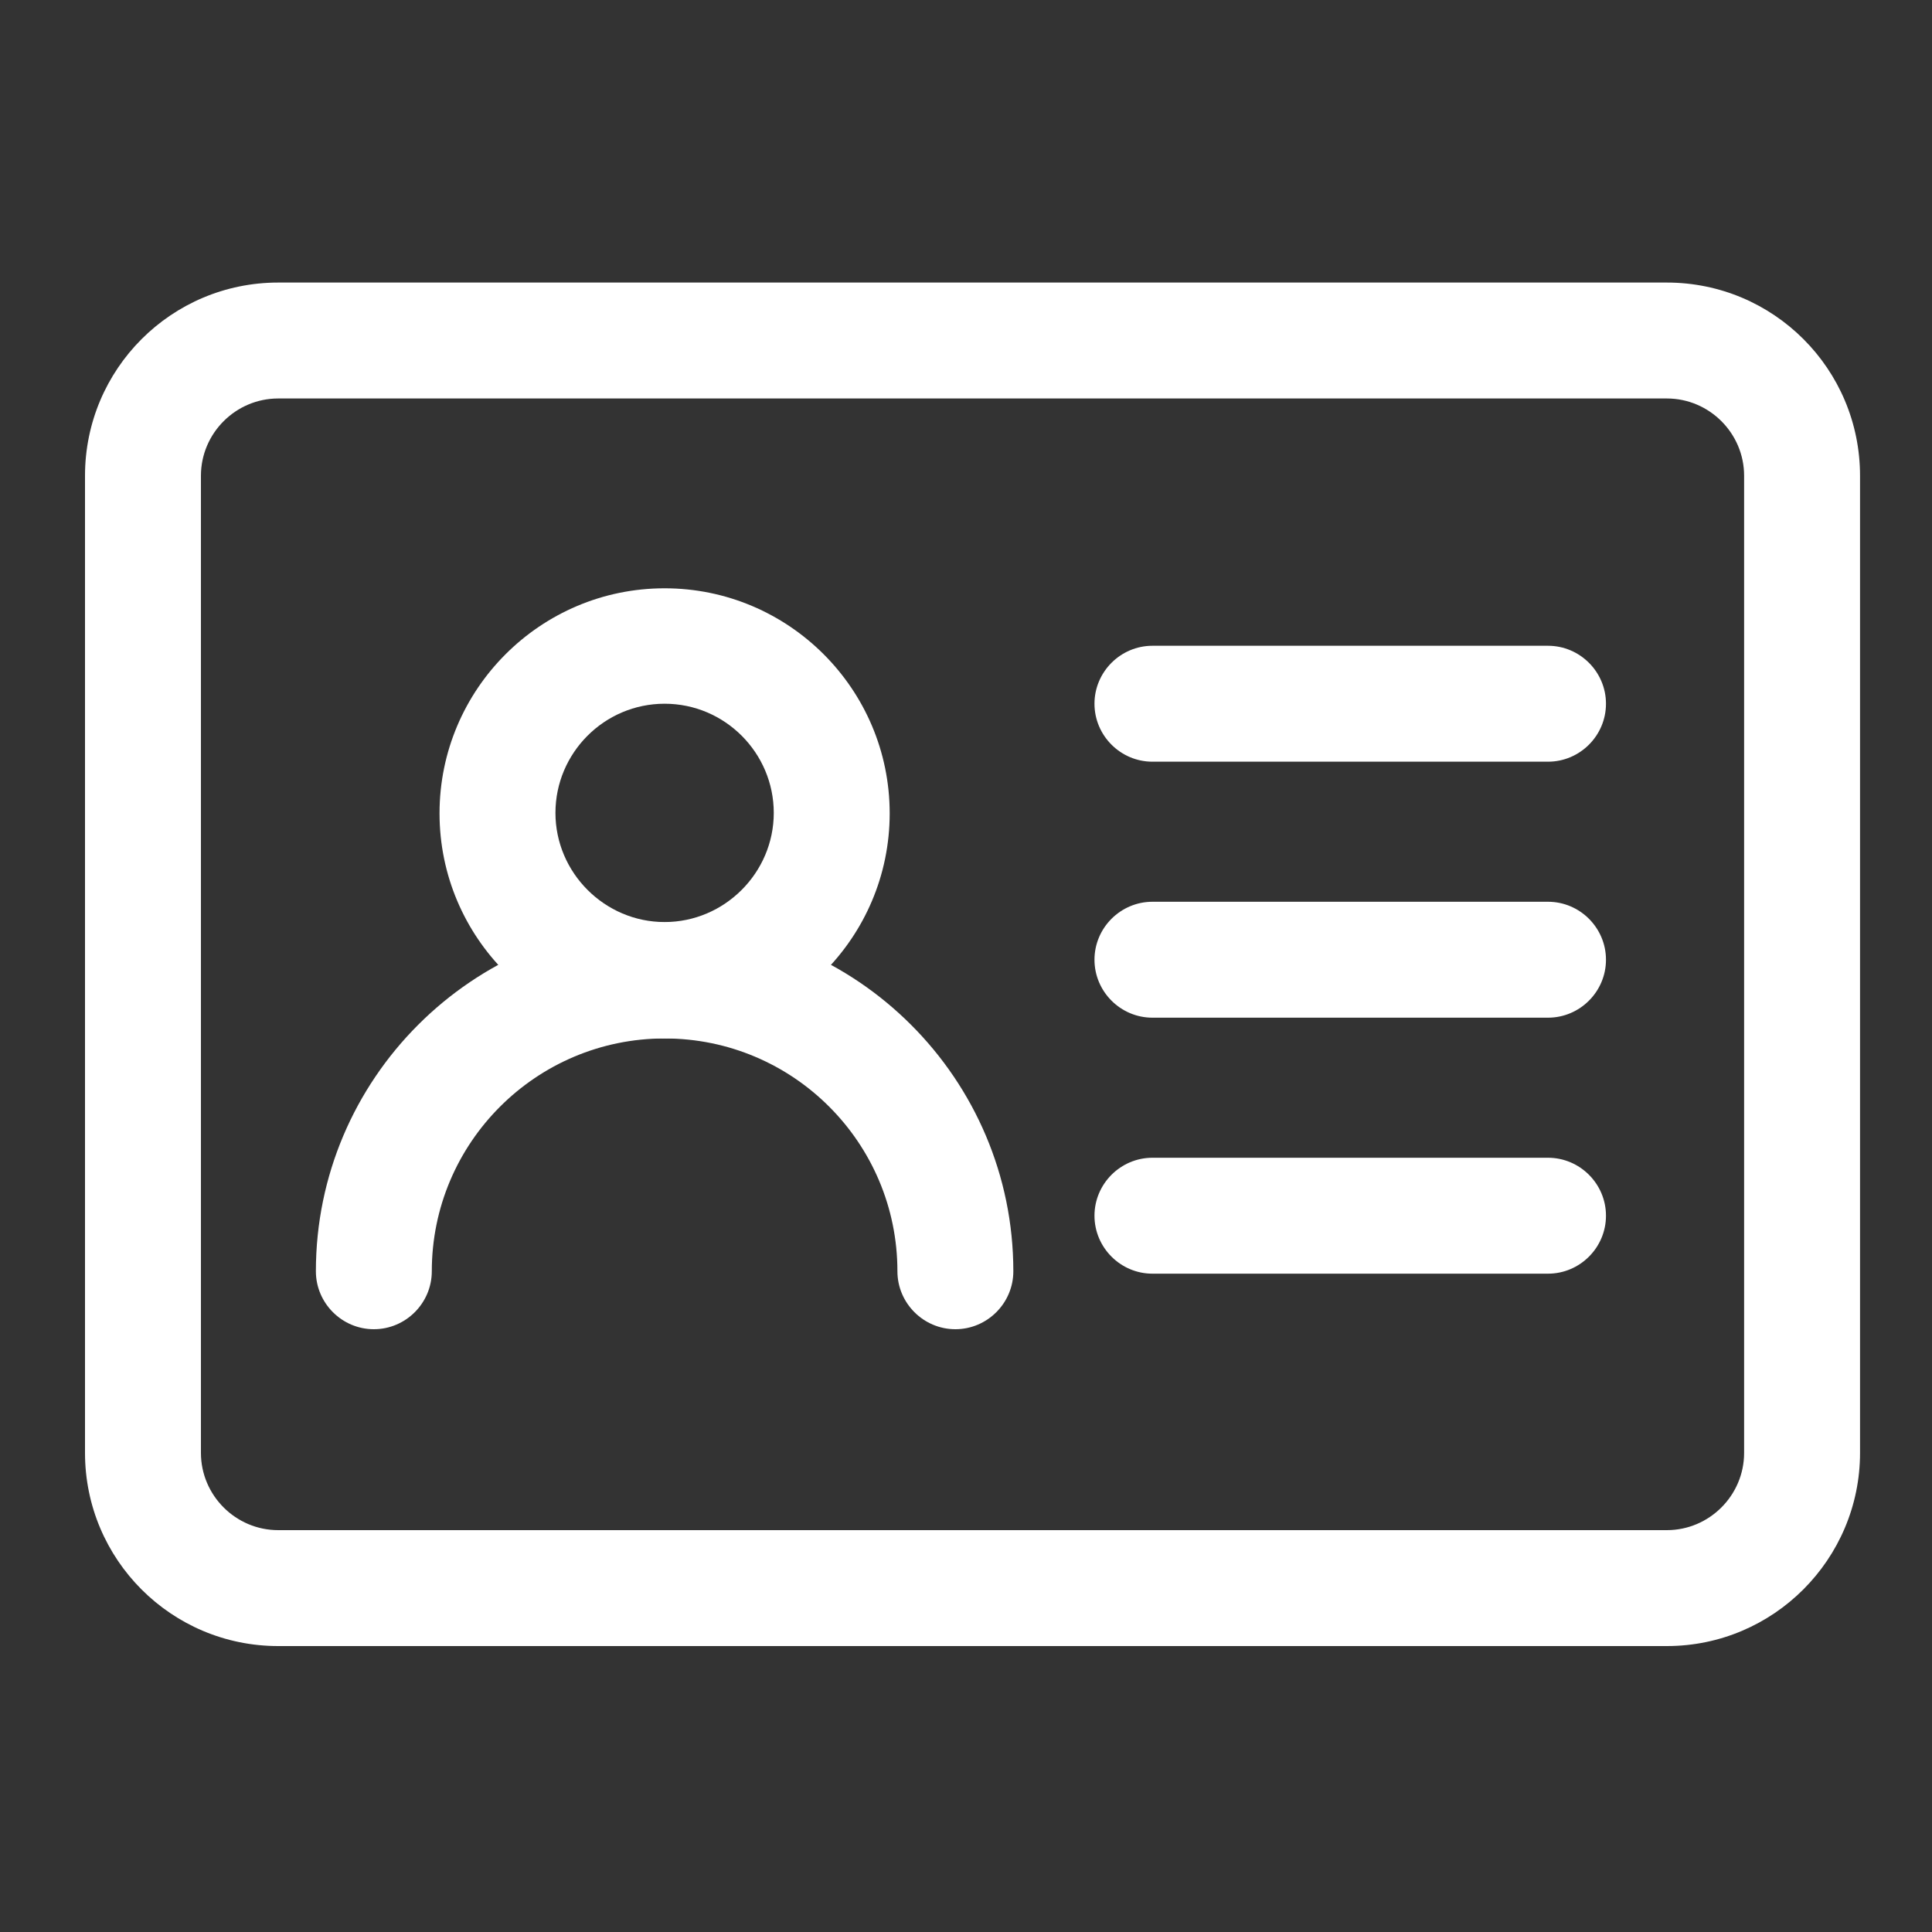
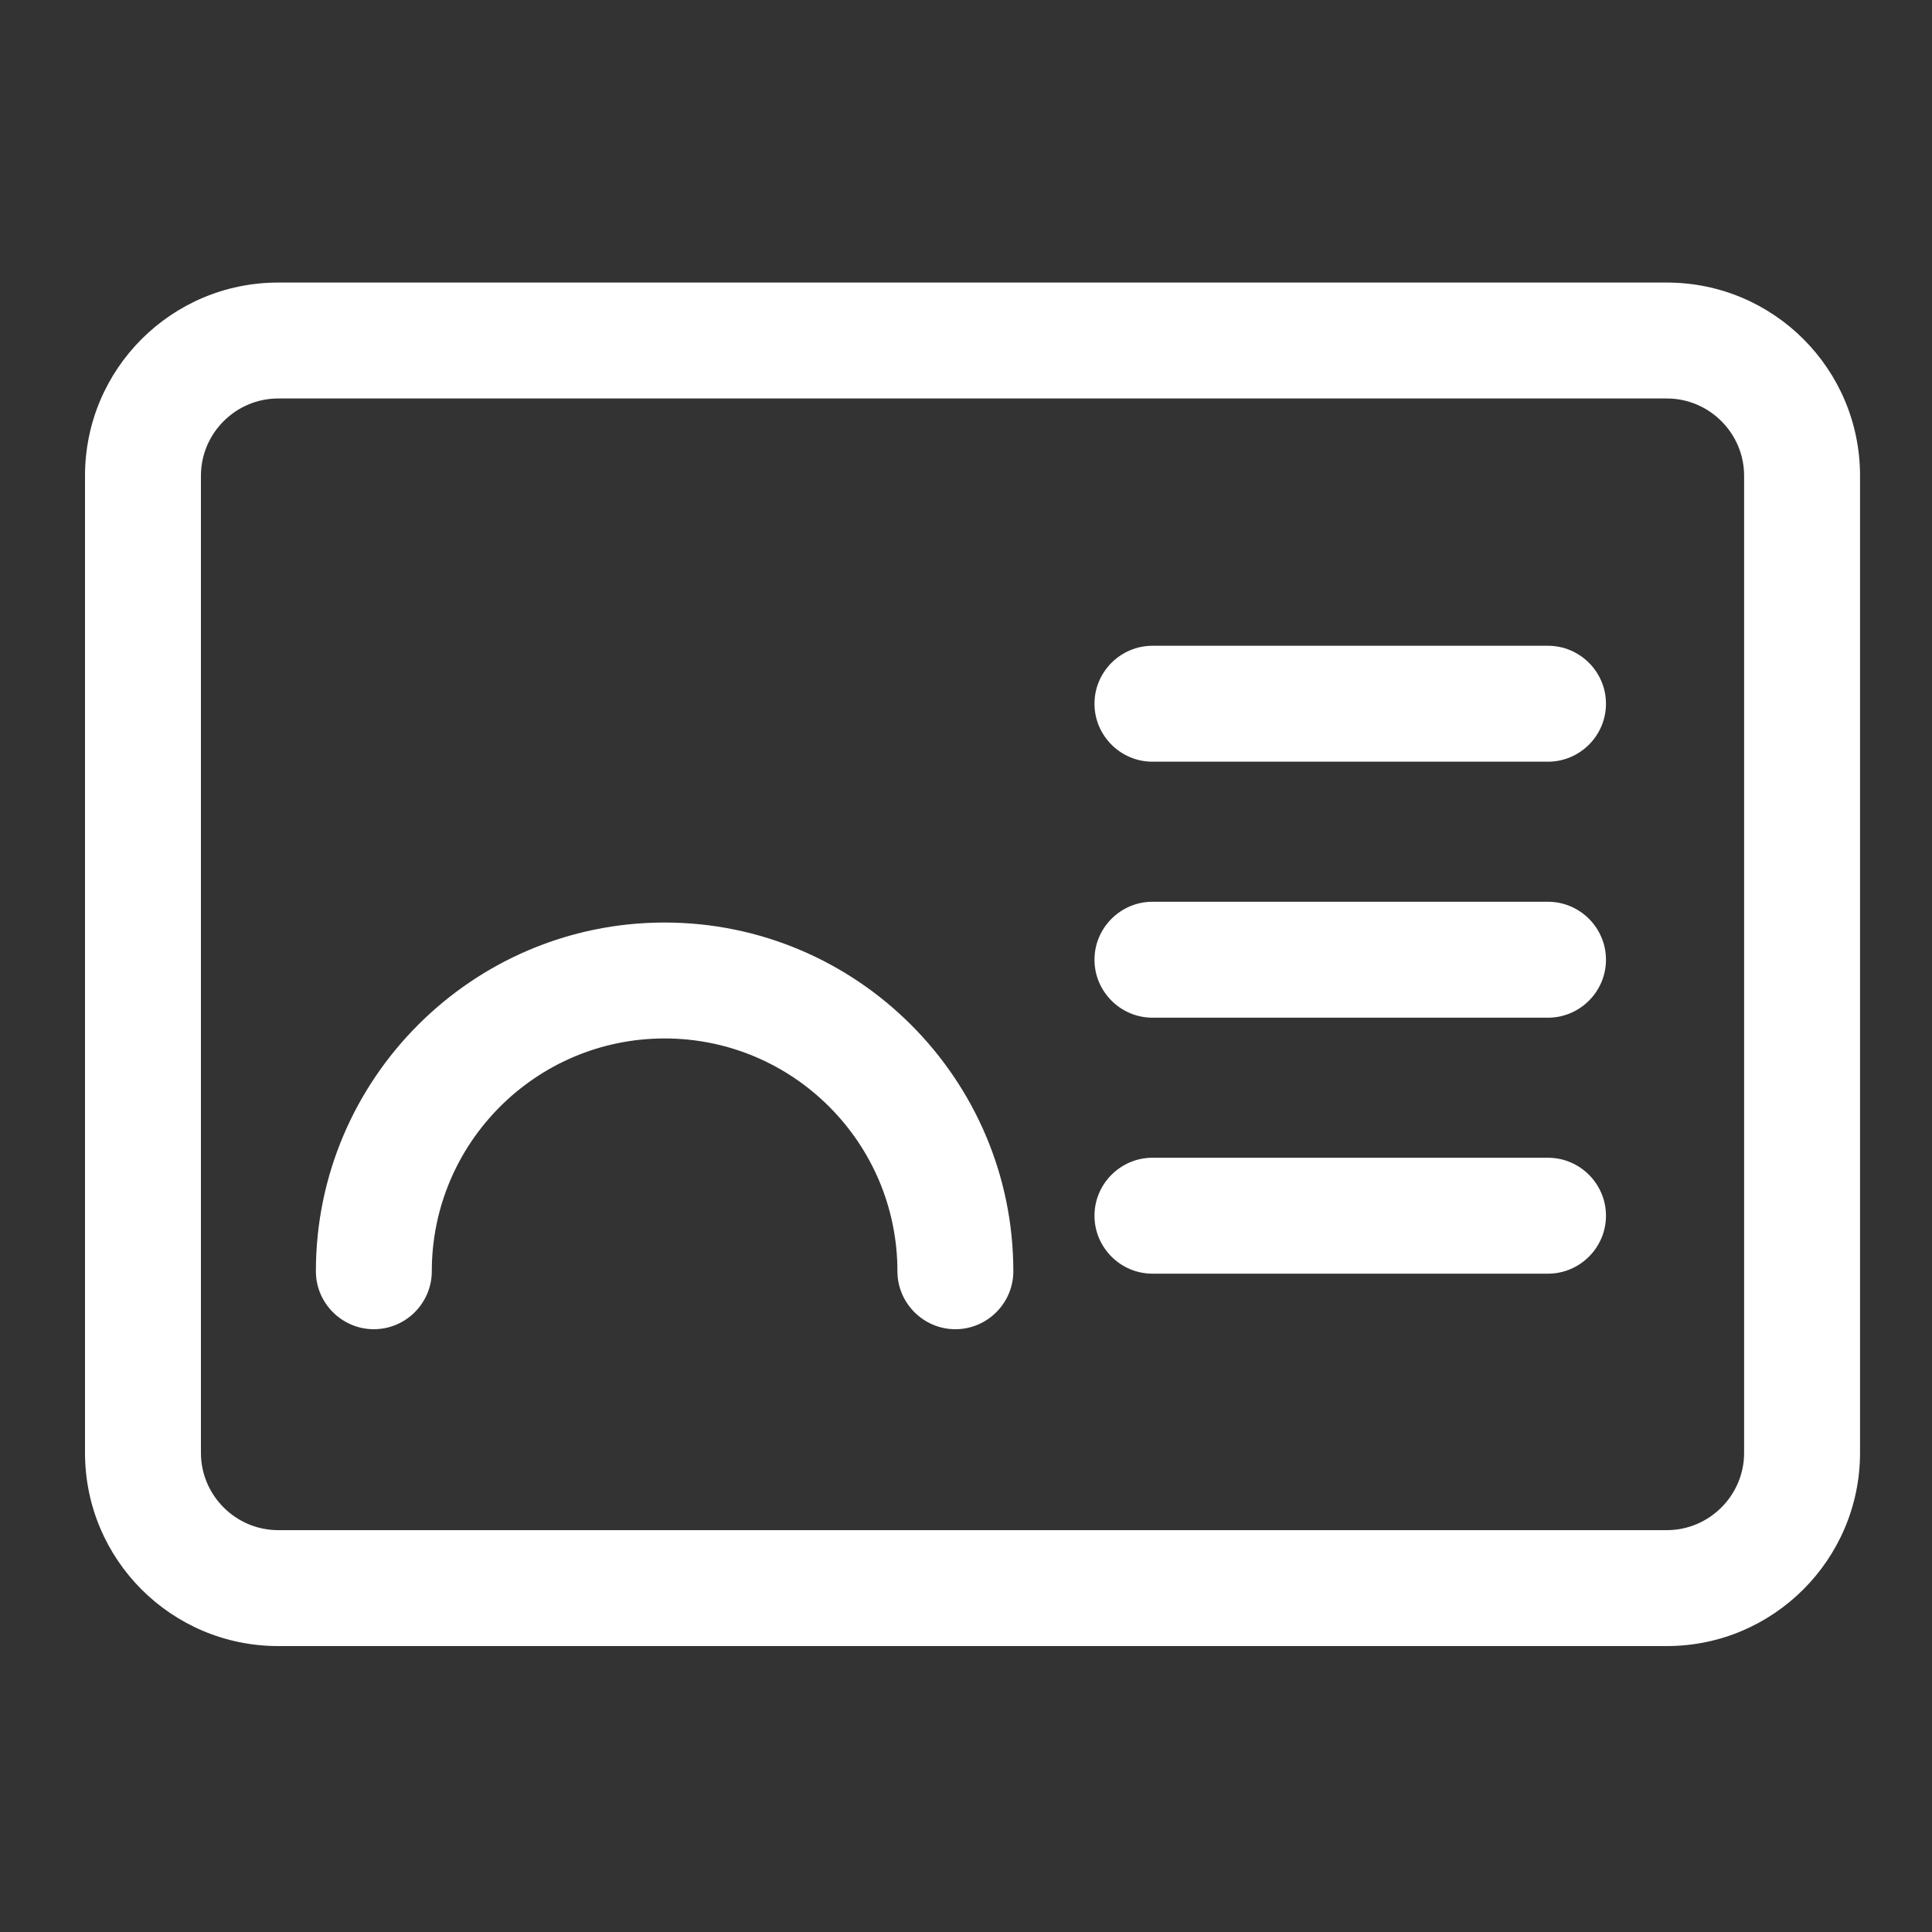
<svg xmlns="http://www.w3.org/2000/svg" width="80" height="80" viewBox="0 0 80 80" fill="none">
  <rect x="0" y="0" width="80" height="80" fill="#333333" stroke="none" />
  <g id="LHEIAR3ENYRLI" clip-path="url(#clip0_33_6)">
-     <path id="Vector" d="M27.52 43C22.38 43 18.2 38.82 18.2 33.68C18.2 28.54 22.38 24.36 27.52 24.36C32.66 24.36 36.84 28.54 36.84 33.68C36.84 38.82 32.66 43 27.52 43ZM27.52 29.14C25.02 29.14 23 31.18 23 33.66C23 36.14 25.04 38.18 27.52 38.18C30 38.18 32.04 36.14 32.04 33.66C32.04 31.18 30.02 29.14 27.52 29.14Z" fill="#ffffff" />
    <path id="Vector_2" d="M39.56 55.04C38.24 55.04 37.16 53.96 37.16 52.64C37.16 47.32 32.84 43 27.52 43C22.2 43 17.88 47.32 17.88 52.64C17.88 53.96 16.8 55.04 15.48 55.04C14.16 55.04 13.08 53.96 13.08 52.64C13.08 44.68 19.56 38.2 27.52 38.2C35.48 38.2 41.96 44.68 41.96 52.64C41.96 53.96 40.88 55.04 39.56 55.04ZM64.1 31.54H47.72C46.4 31.54 45.32 30.46 45.32 29.14C45.32 27.82 46.4 26.74 47.72 26.74H64.1C65.42 26.74 66.5 27.82 66.5 29.14C66.5 30.46 65.42 31.54 64.1 31.54ZM64.1 42.14H47.72C46.4 42.14 45.32 41.06 45.32 39.74C45.32 38.42 46.4 37.34 47.72 37.34H64.1C65.42 37.34 66.5 38.42 66.5 39.74C66.5 41.06 65.42 42.14 64.1 42.14ZM64.1 52.74H47.72C46.4 52.74 45.32 51.66 45.32 50.34C45.32 49.02 46.4 47.94 47.72 47.94H64.1C65.42 47.94 66.5 49.02 66.5 50.34C66.5 51.66 65.42 52.74 64.1 52.74Z" fill="#ffffff" />
    <path id="Vector_3" d="M69.02 68.16H11.52C7.1 68.16 3.52 64.58 3.52 60.16V19.7C3.52 15.28 7.1 11.7 11.52 11.7H69.02C73.44 11.7 77.02 15.28 77.02 19.7V60.16C77.02 64.56 73.44 68.16 69.02 68.16ZM11.52 16.5C9.76 16.5 8.32 17.94 8.32 19.7V60.16C8.32 61.92 9.76 63.36 11.52 63.36H69.02C70.78 63.36 72.22 61.92 72.22 60.16V19.7C72.22 17.94 70.78 16.5 69.02 16.5H11.52Z" fill="#ffffff" />
  </g>
  <defs>
    <clipPath id="clip0_33_6">
      <rect width="80" height="80" fill="white" />
    </clipPath>
  </defs>
</svg>